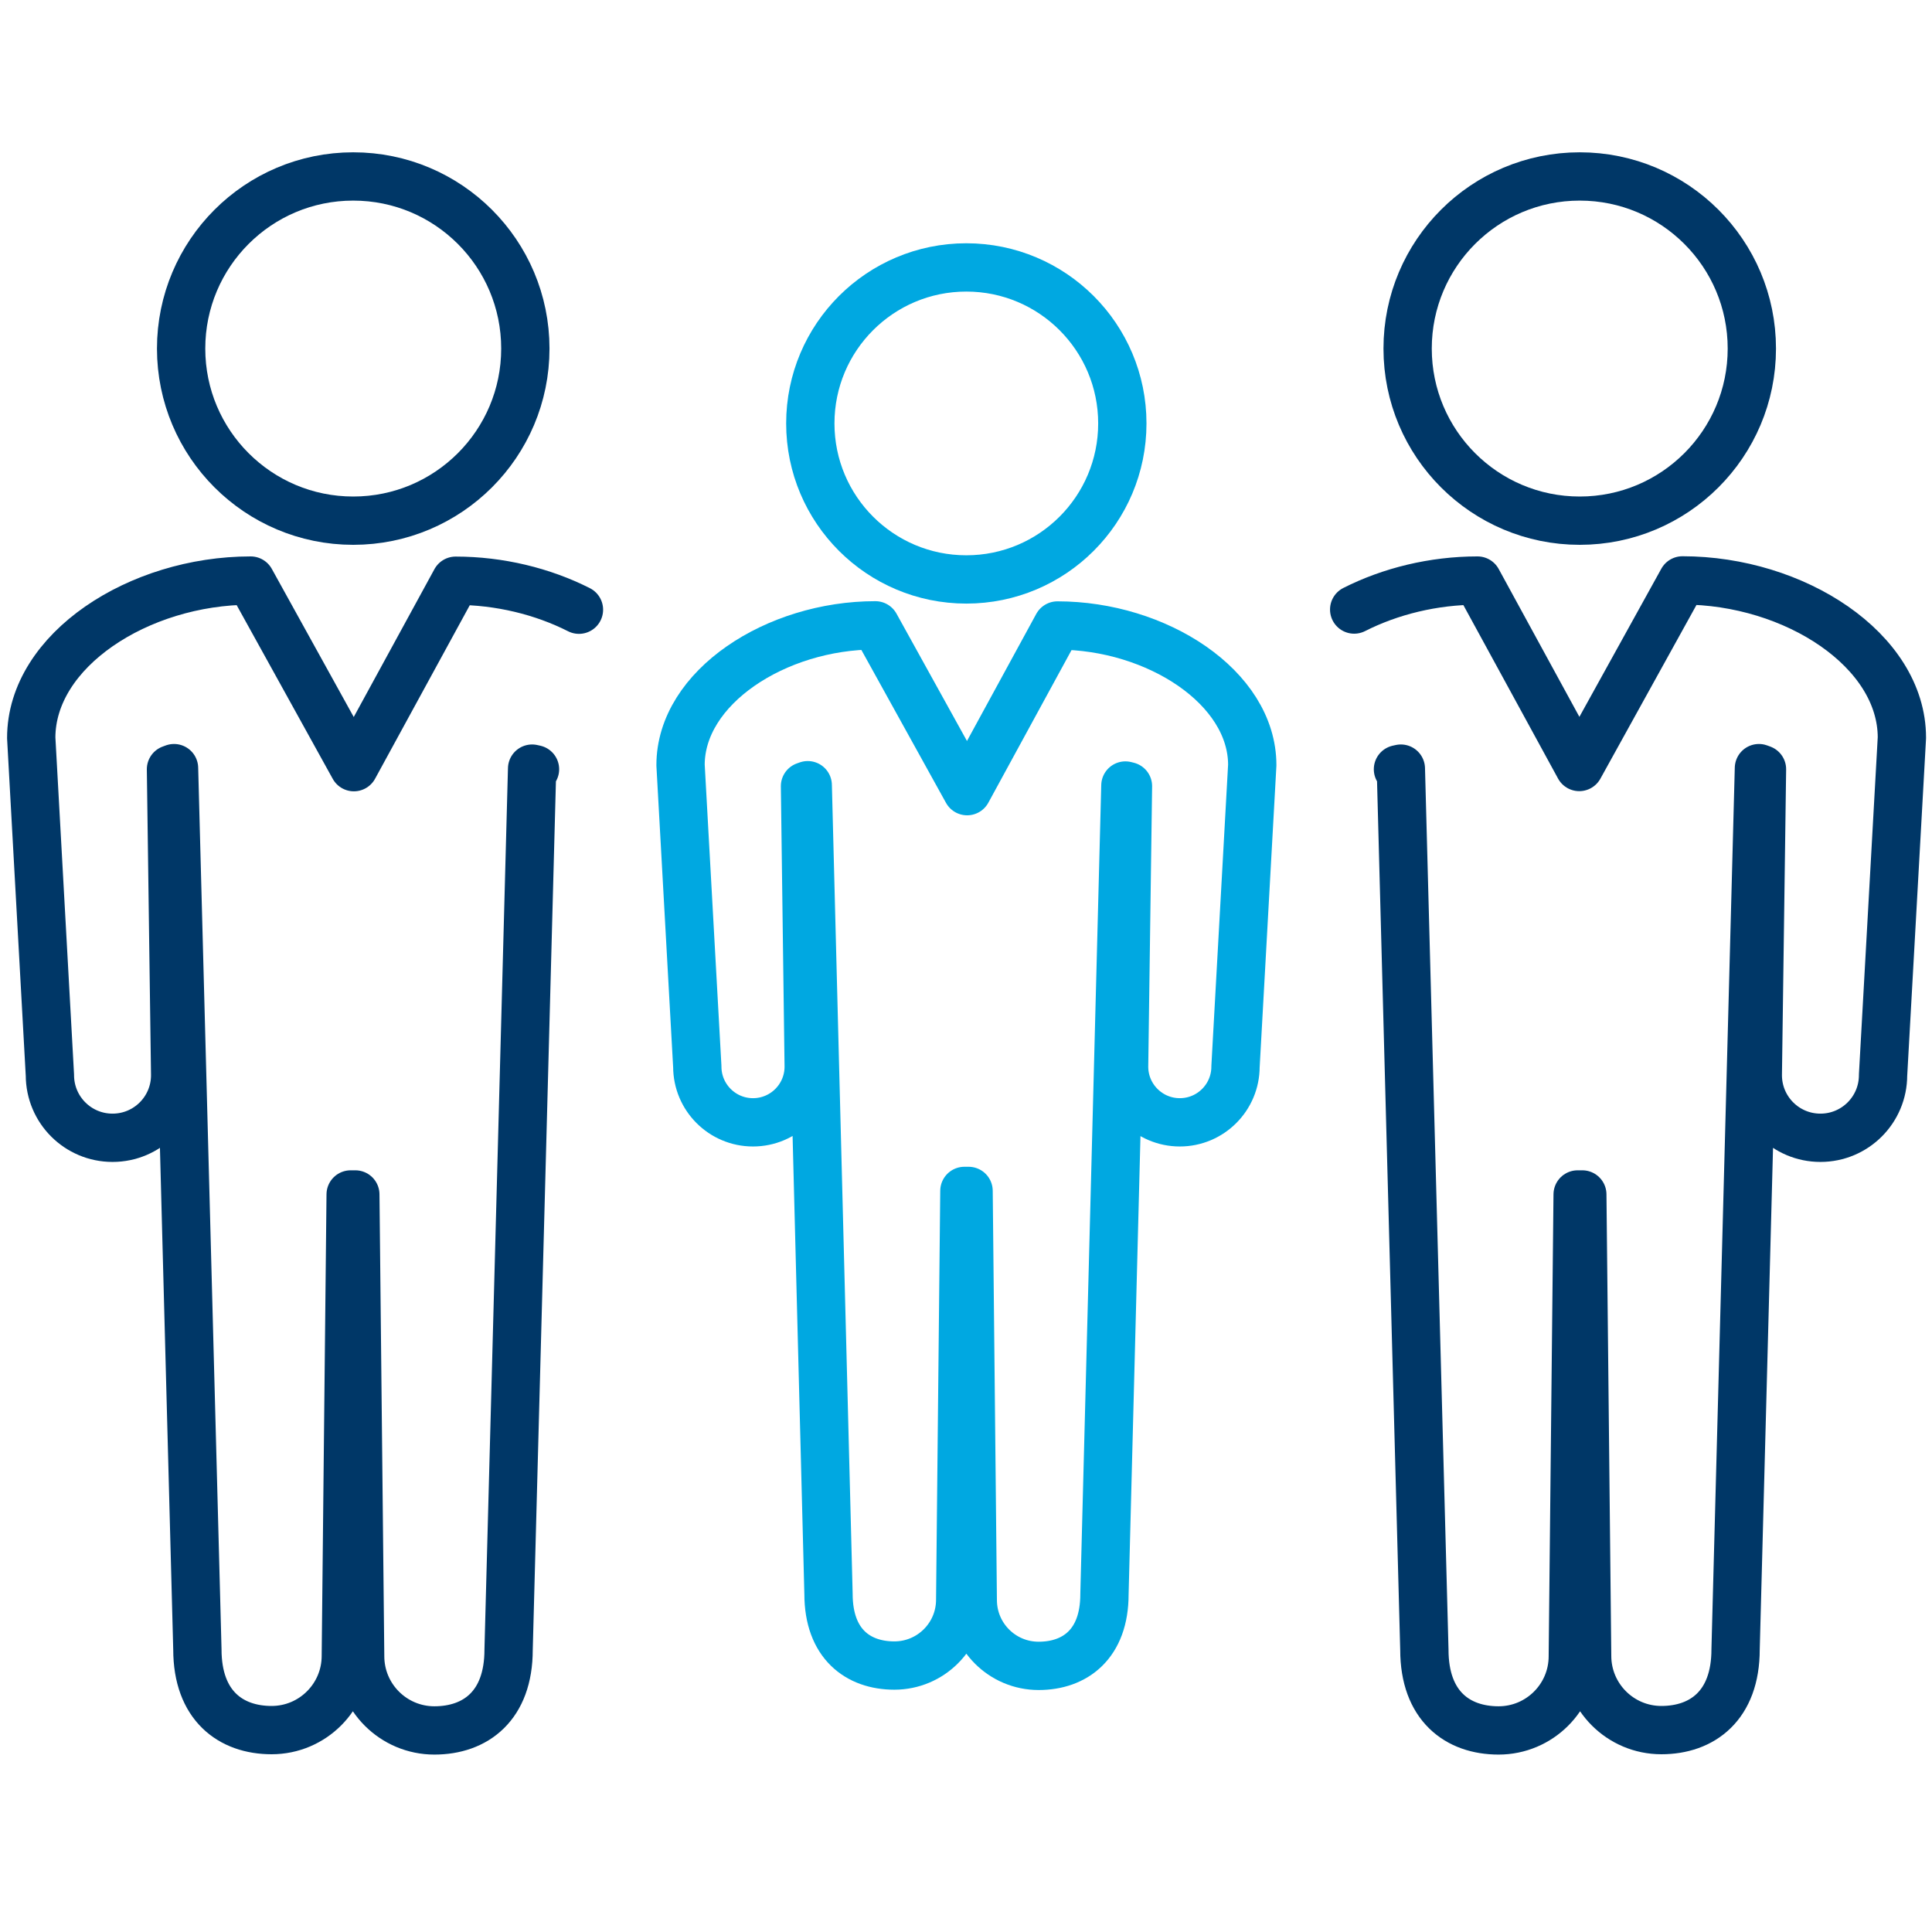
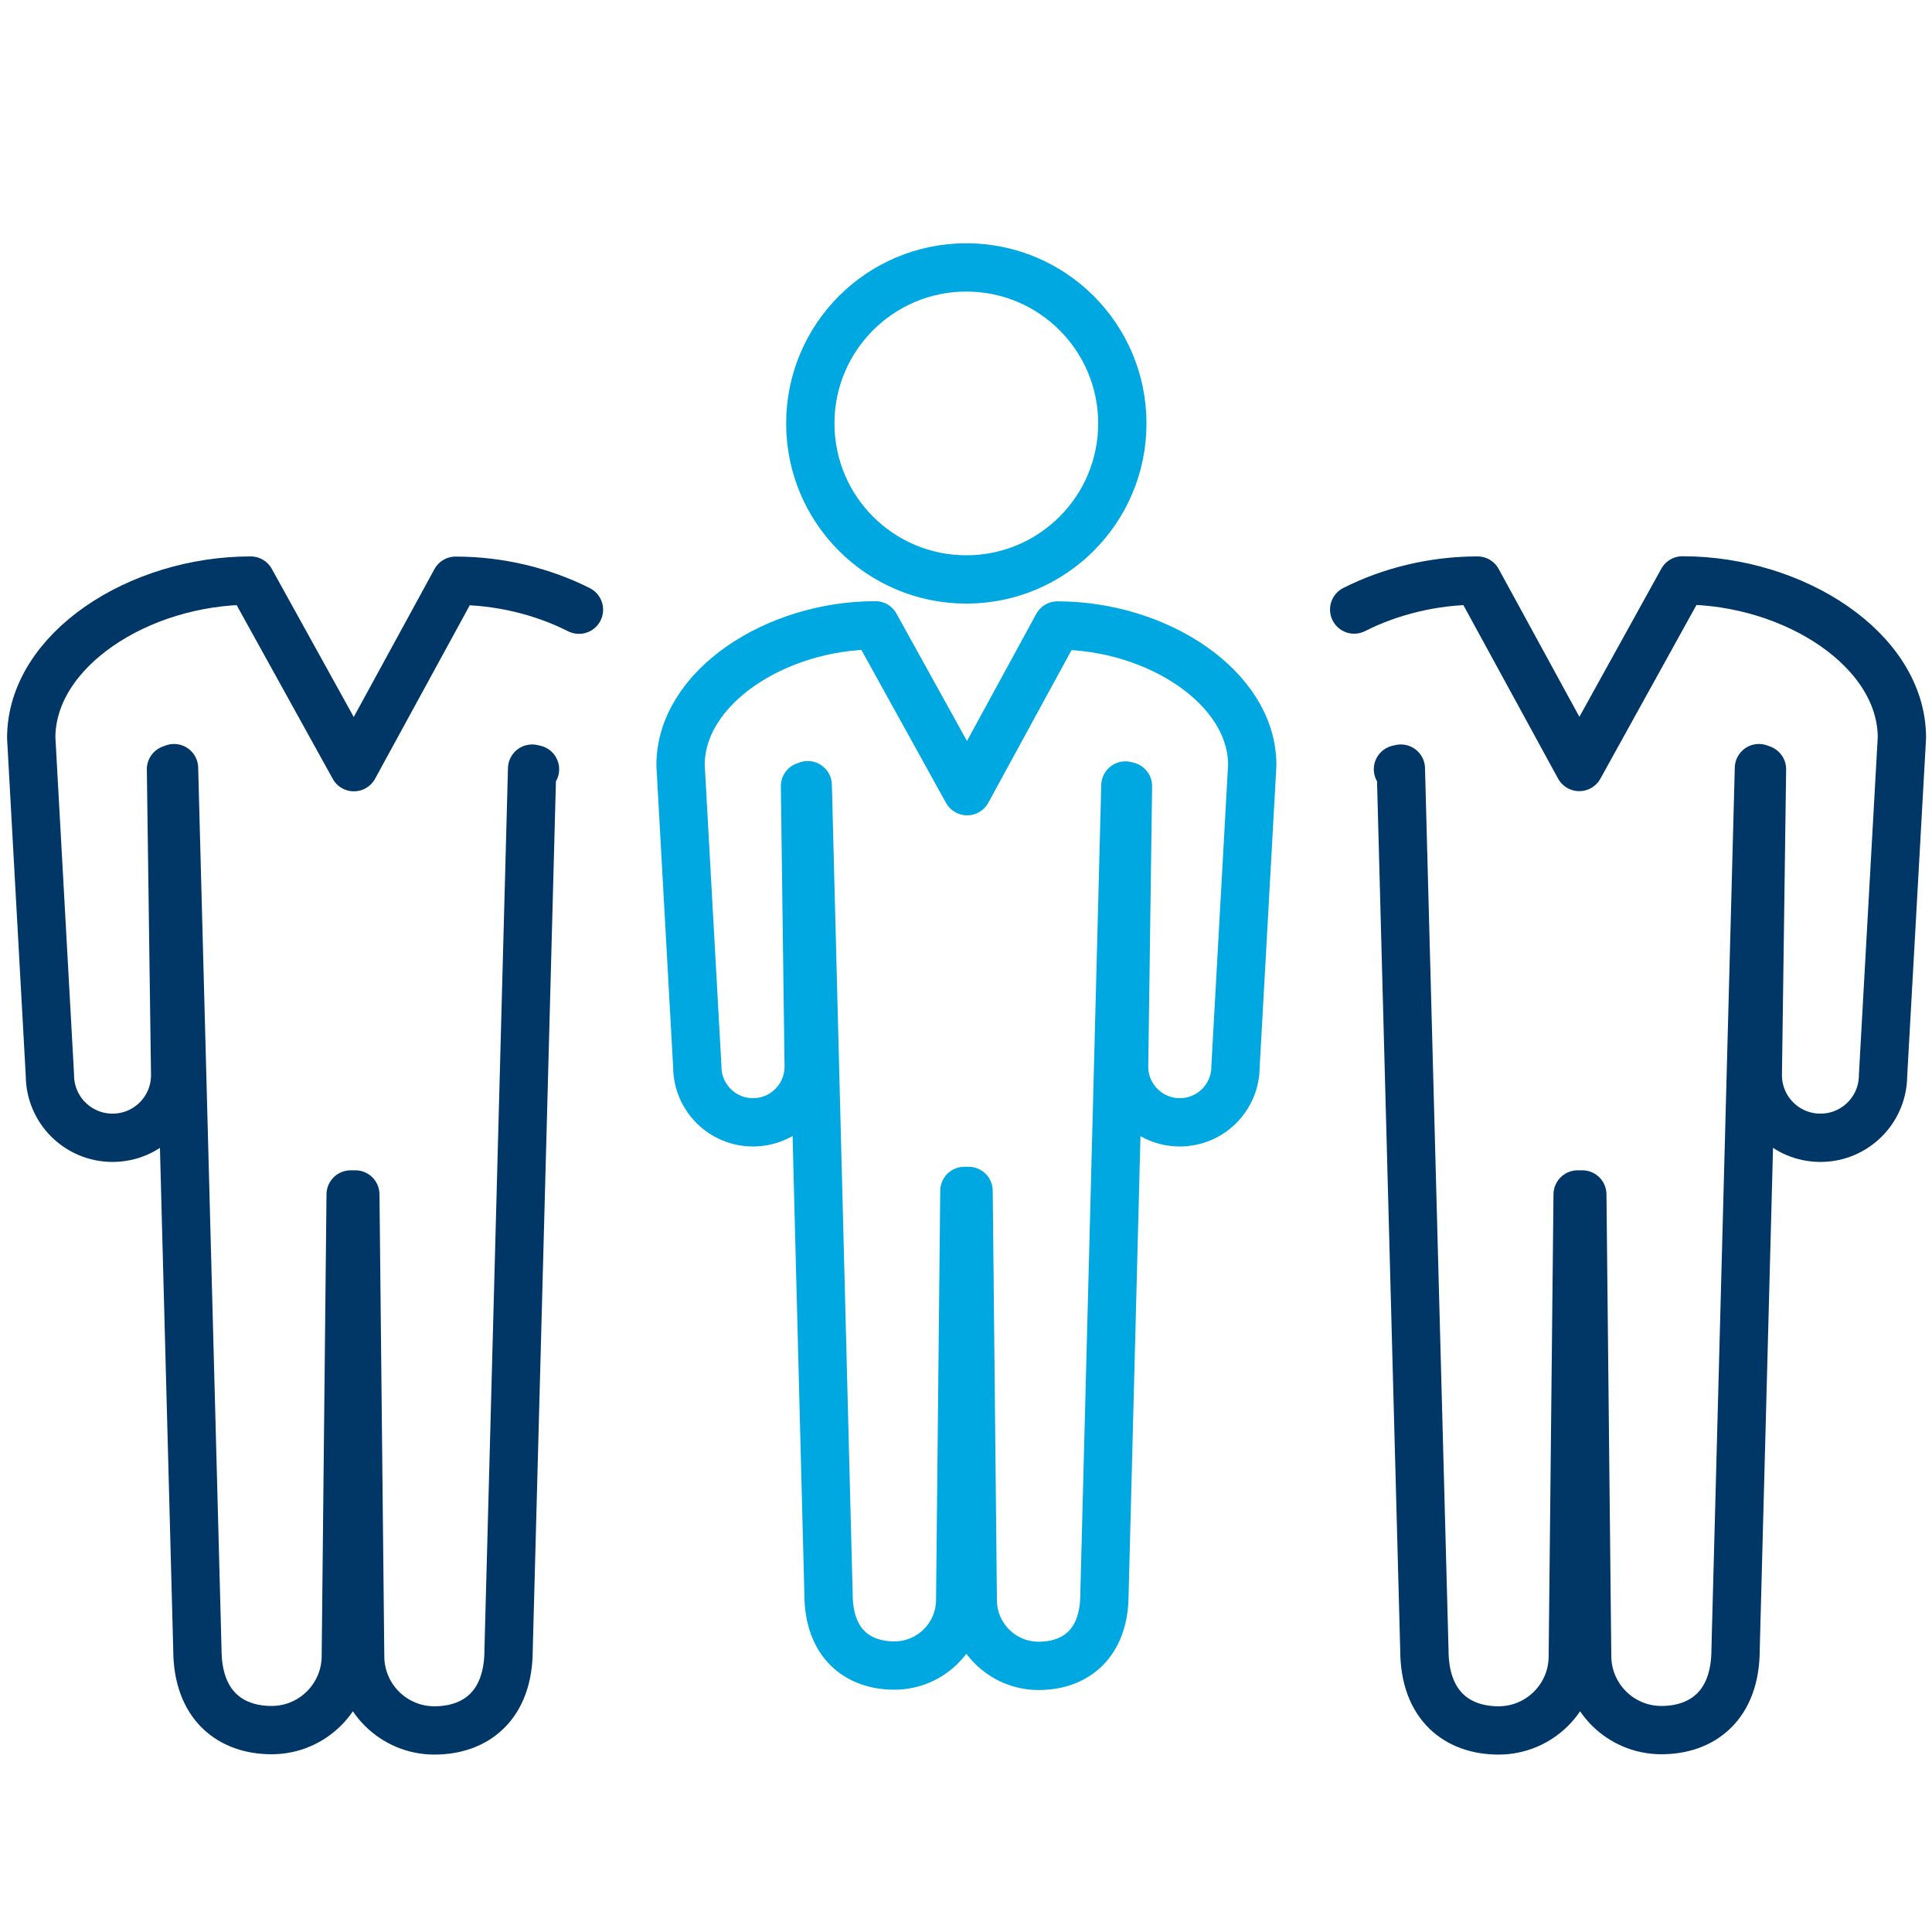
<svg xmlns="http://www.w3.org/2000/svg" version="1.1" x="0px" y="0px" viewBox="0 0 120 120" style="enable-background:new 0 0 120 120;" xml:space="preserve">
  <style type="text/css">
	.st0{fill:none;stroke:#003767;stroke-width:3;stroke-linecap:round;stroke-linejoin:round;stroke-miterlimit:10;}
	.st1{fill:none;}
	.st2{fill:none;stroke:#00A8E1;stroke-width:3;stroke-linecap:round;stroke-linejoin:round;stroke-miterlimit:10;}
</style>
  <g id="Layer_2">
    <g>
-       <circle class="st0" cx="21.94" cy="21.65" r="10.69" />
-     </g>
+       </g>
    <path class="st0" d="M33.23,47.78l-0.18-0.04l-1.46,54.73c0,3.49-2.06,5.01-4.61,5.01c-2.54,0-4.61-2.06-4.61-4.61l-0.3-28.68   h-0.29l-0.3,28.66c0,2.54-2.06,4.61-4.61,4.61c-2.54,0-4.61-1.52-4.61-5.01l-1.45-54.74l-0.19,0.07l0.26,19   c0,2.15-1.74,3.89-3.89,3.89c-2.15,0-3.89-1.74-3.89-3.89L1.94,45.83c0-5.44,6.67-9.77,13.63-9.77l6.41,11.59l6.32-11.58   c2.73,0,5.41,0.66,7.66,1.8" />
    <g>
-       <circle class="st0" cx="98.12" cy="21.65" r="10.69" />
-     </g>
+       </g>
    <path class="st0" d="M86.83,47.78l0.18-0.04l1.46,54.73c0,3.49,2.06,5.01,4.61,5.01c2.54,0,4.61-2.06,4.61-4.61l0.3-28.68h0.29   l0.3,28.66c0,2.54,2.06,4.61,4.61,4.61c2.54,0,4.61-1.52,4.61-5.01l1.45-54.74l0.19,0.07l-0.26,19c0,2.15,1.74,3.89,3.89,3.89   c2.15,0,3.89-1.74,3.89-3.89l1.17-20.96c0-5.44-6.67-9.77-13.63-9.77l-6.41,11.59l-6.32-11.58c-2.73,0-5.41,0.66-7.66,1.8" />
    <path class="st0" d="M42.91,64.59" />
    <path class="st0" d="M22.56,64.59" />
  </g>
  <g id="Layer_1">
    <rect x="15" y="15" class="st1" width="90" height="90" />
    <g>
      <circle class="st2" cx="60.02" cy="26.3" r="9.69" />
    </g>
    <path class="st2" d="M65.68,38.85c6.17,0,12.1,3.84,12.1,8.67l-1.04,18.73c0,1.91-1.55,3.46-3.46,3.46c-1.91,0-3.46-1.55-3.46-3.46   l0.24-17.42l-0.16-0.04L68.6,99.02c0,3.1-1.83,4.45-4.09,4.45c-2.26,0-4.09-1.83-4.09-4.09l-0.26-25.41h-0.26l-0.26,25.39   c0,2.26-1.83,4.09-4.09,4.09c-2.26,0-4.09-1.35-4.09-4.45l-1.29-50.23l-0.17,0.06l0.23,17.42c0,1.91-1.55,3.46-3.46,3.46   c-1.91,0-3.46-1.55-3.46-3.46l-1.04-18.73c0-4.83,5.93-8.68,12.1-8.68l5.7,10.3L65.68,38.85z" />
    <path class="st2" d="M68.53,63.96" />
    <path class="st2" d="M51.34,63.96" />
  </g>
</svg>